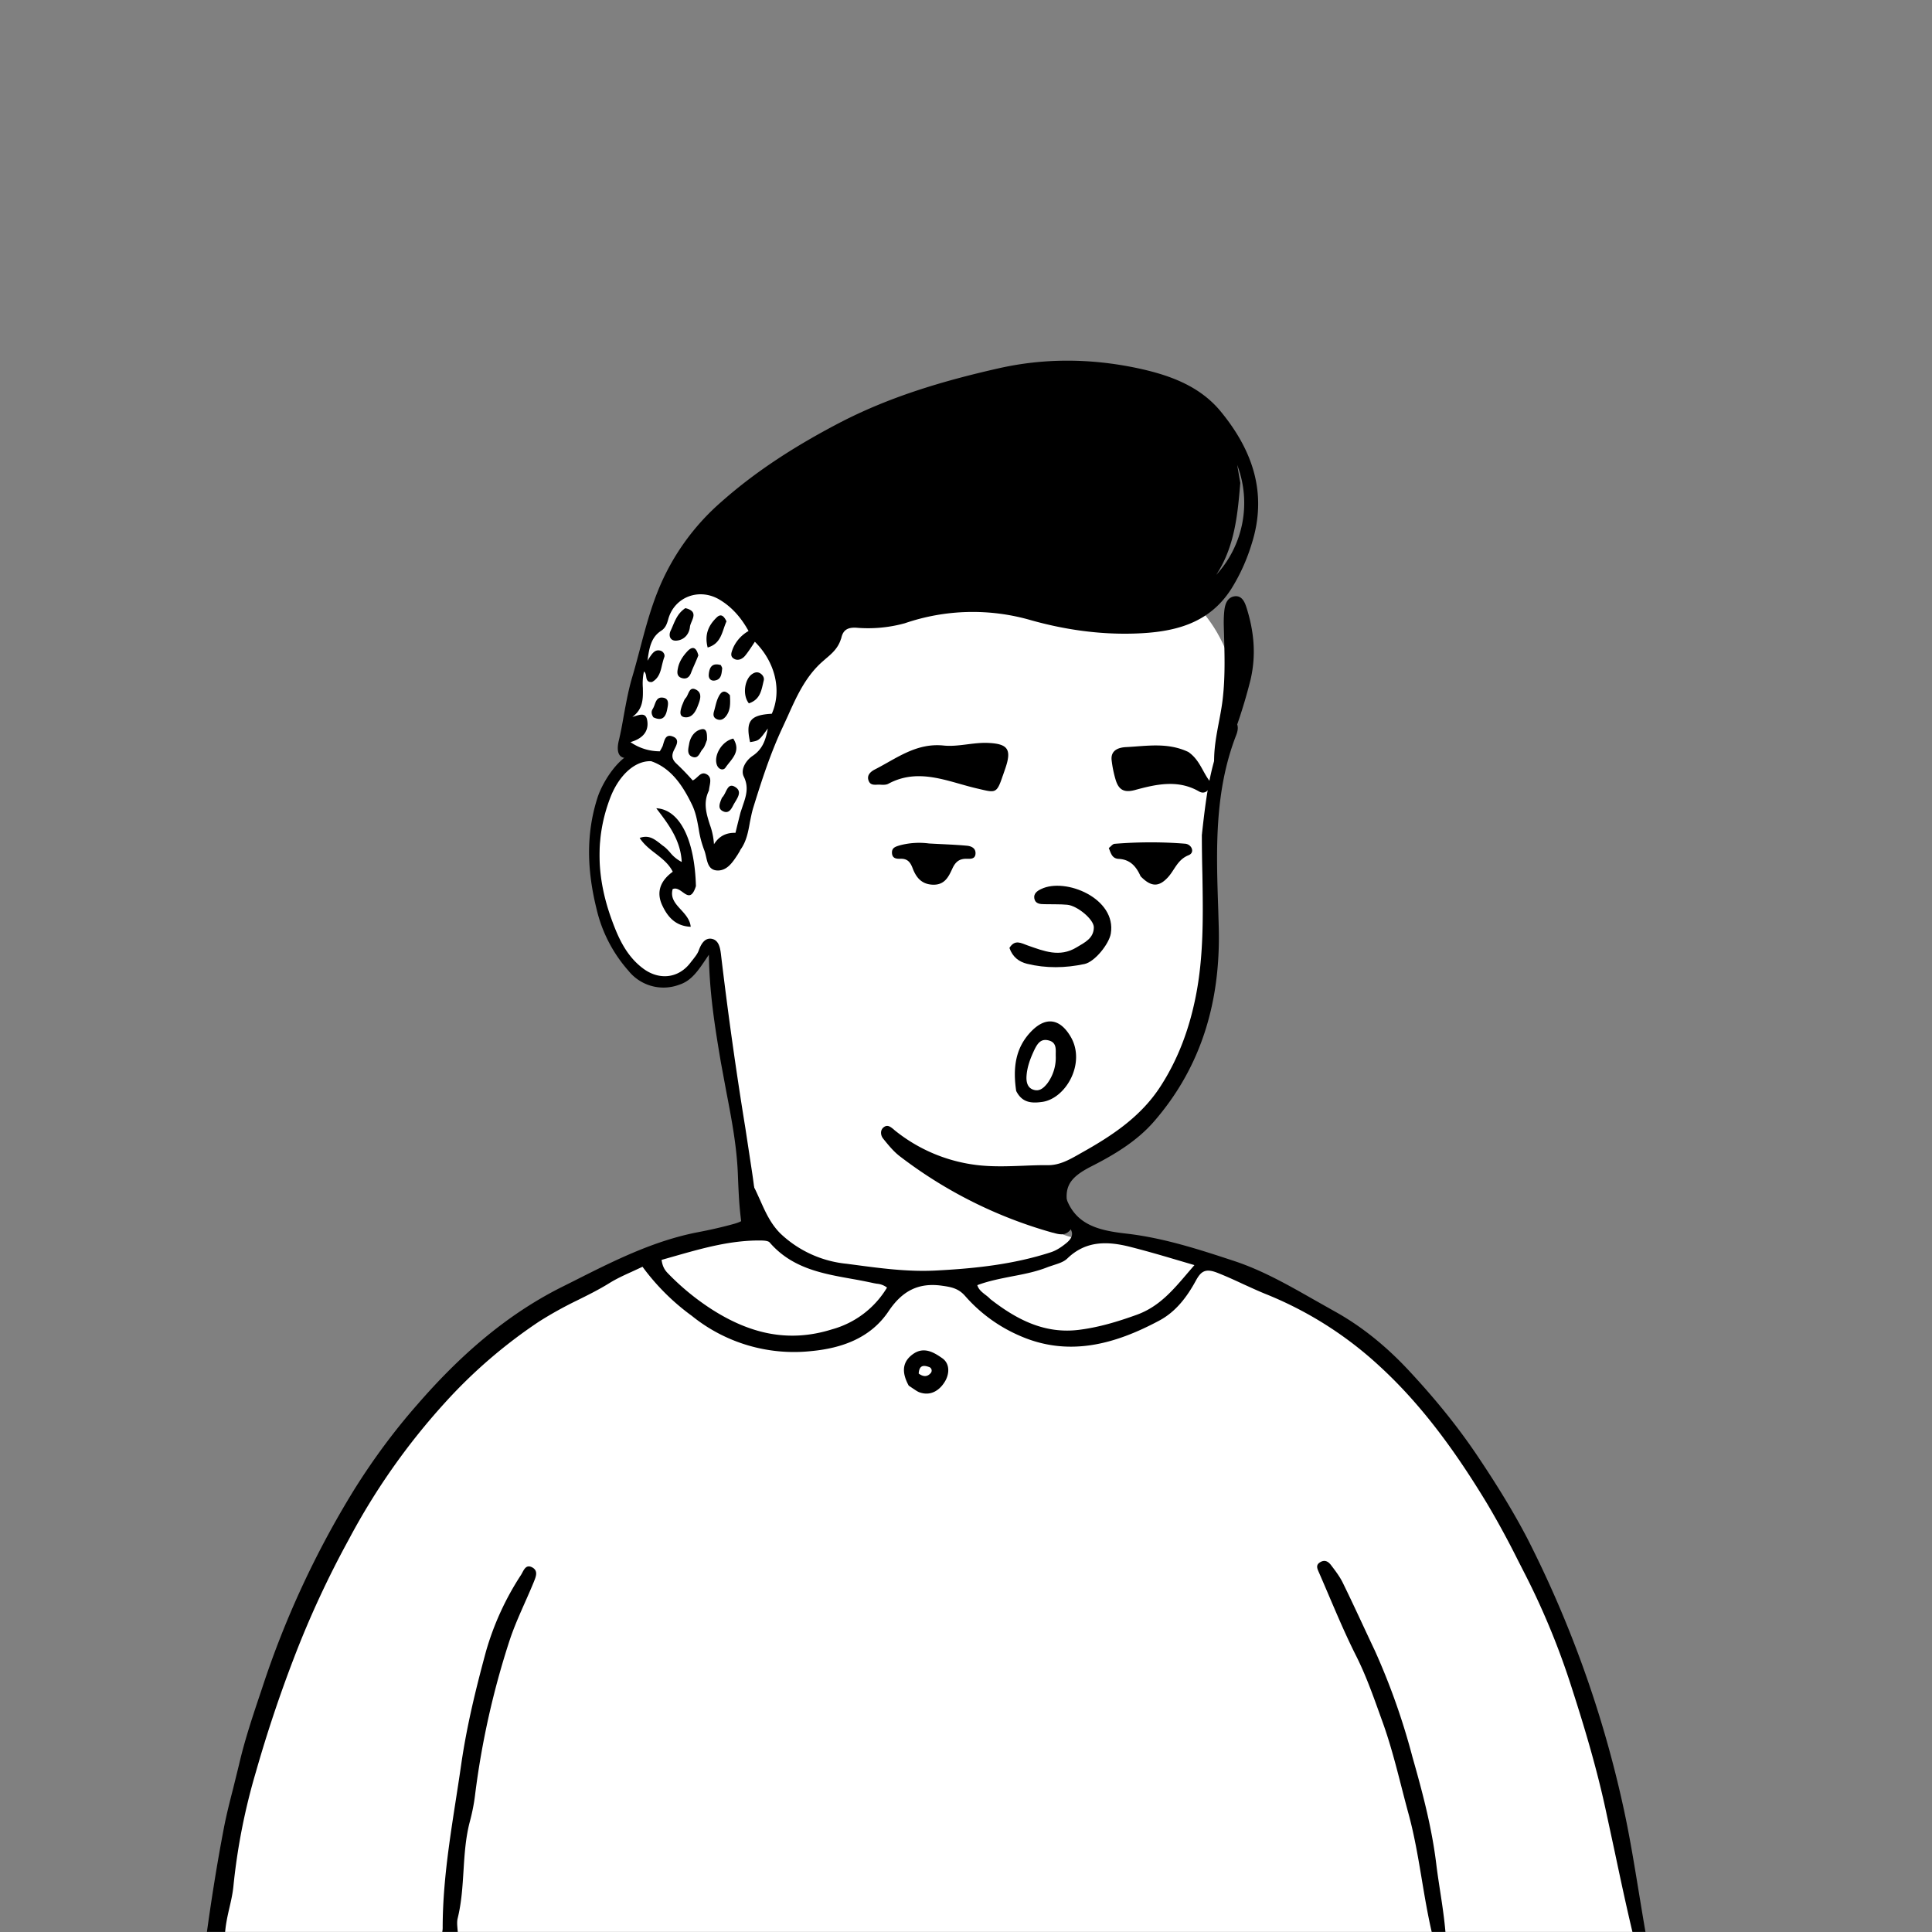
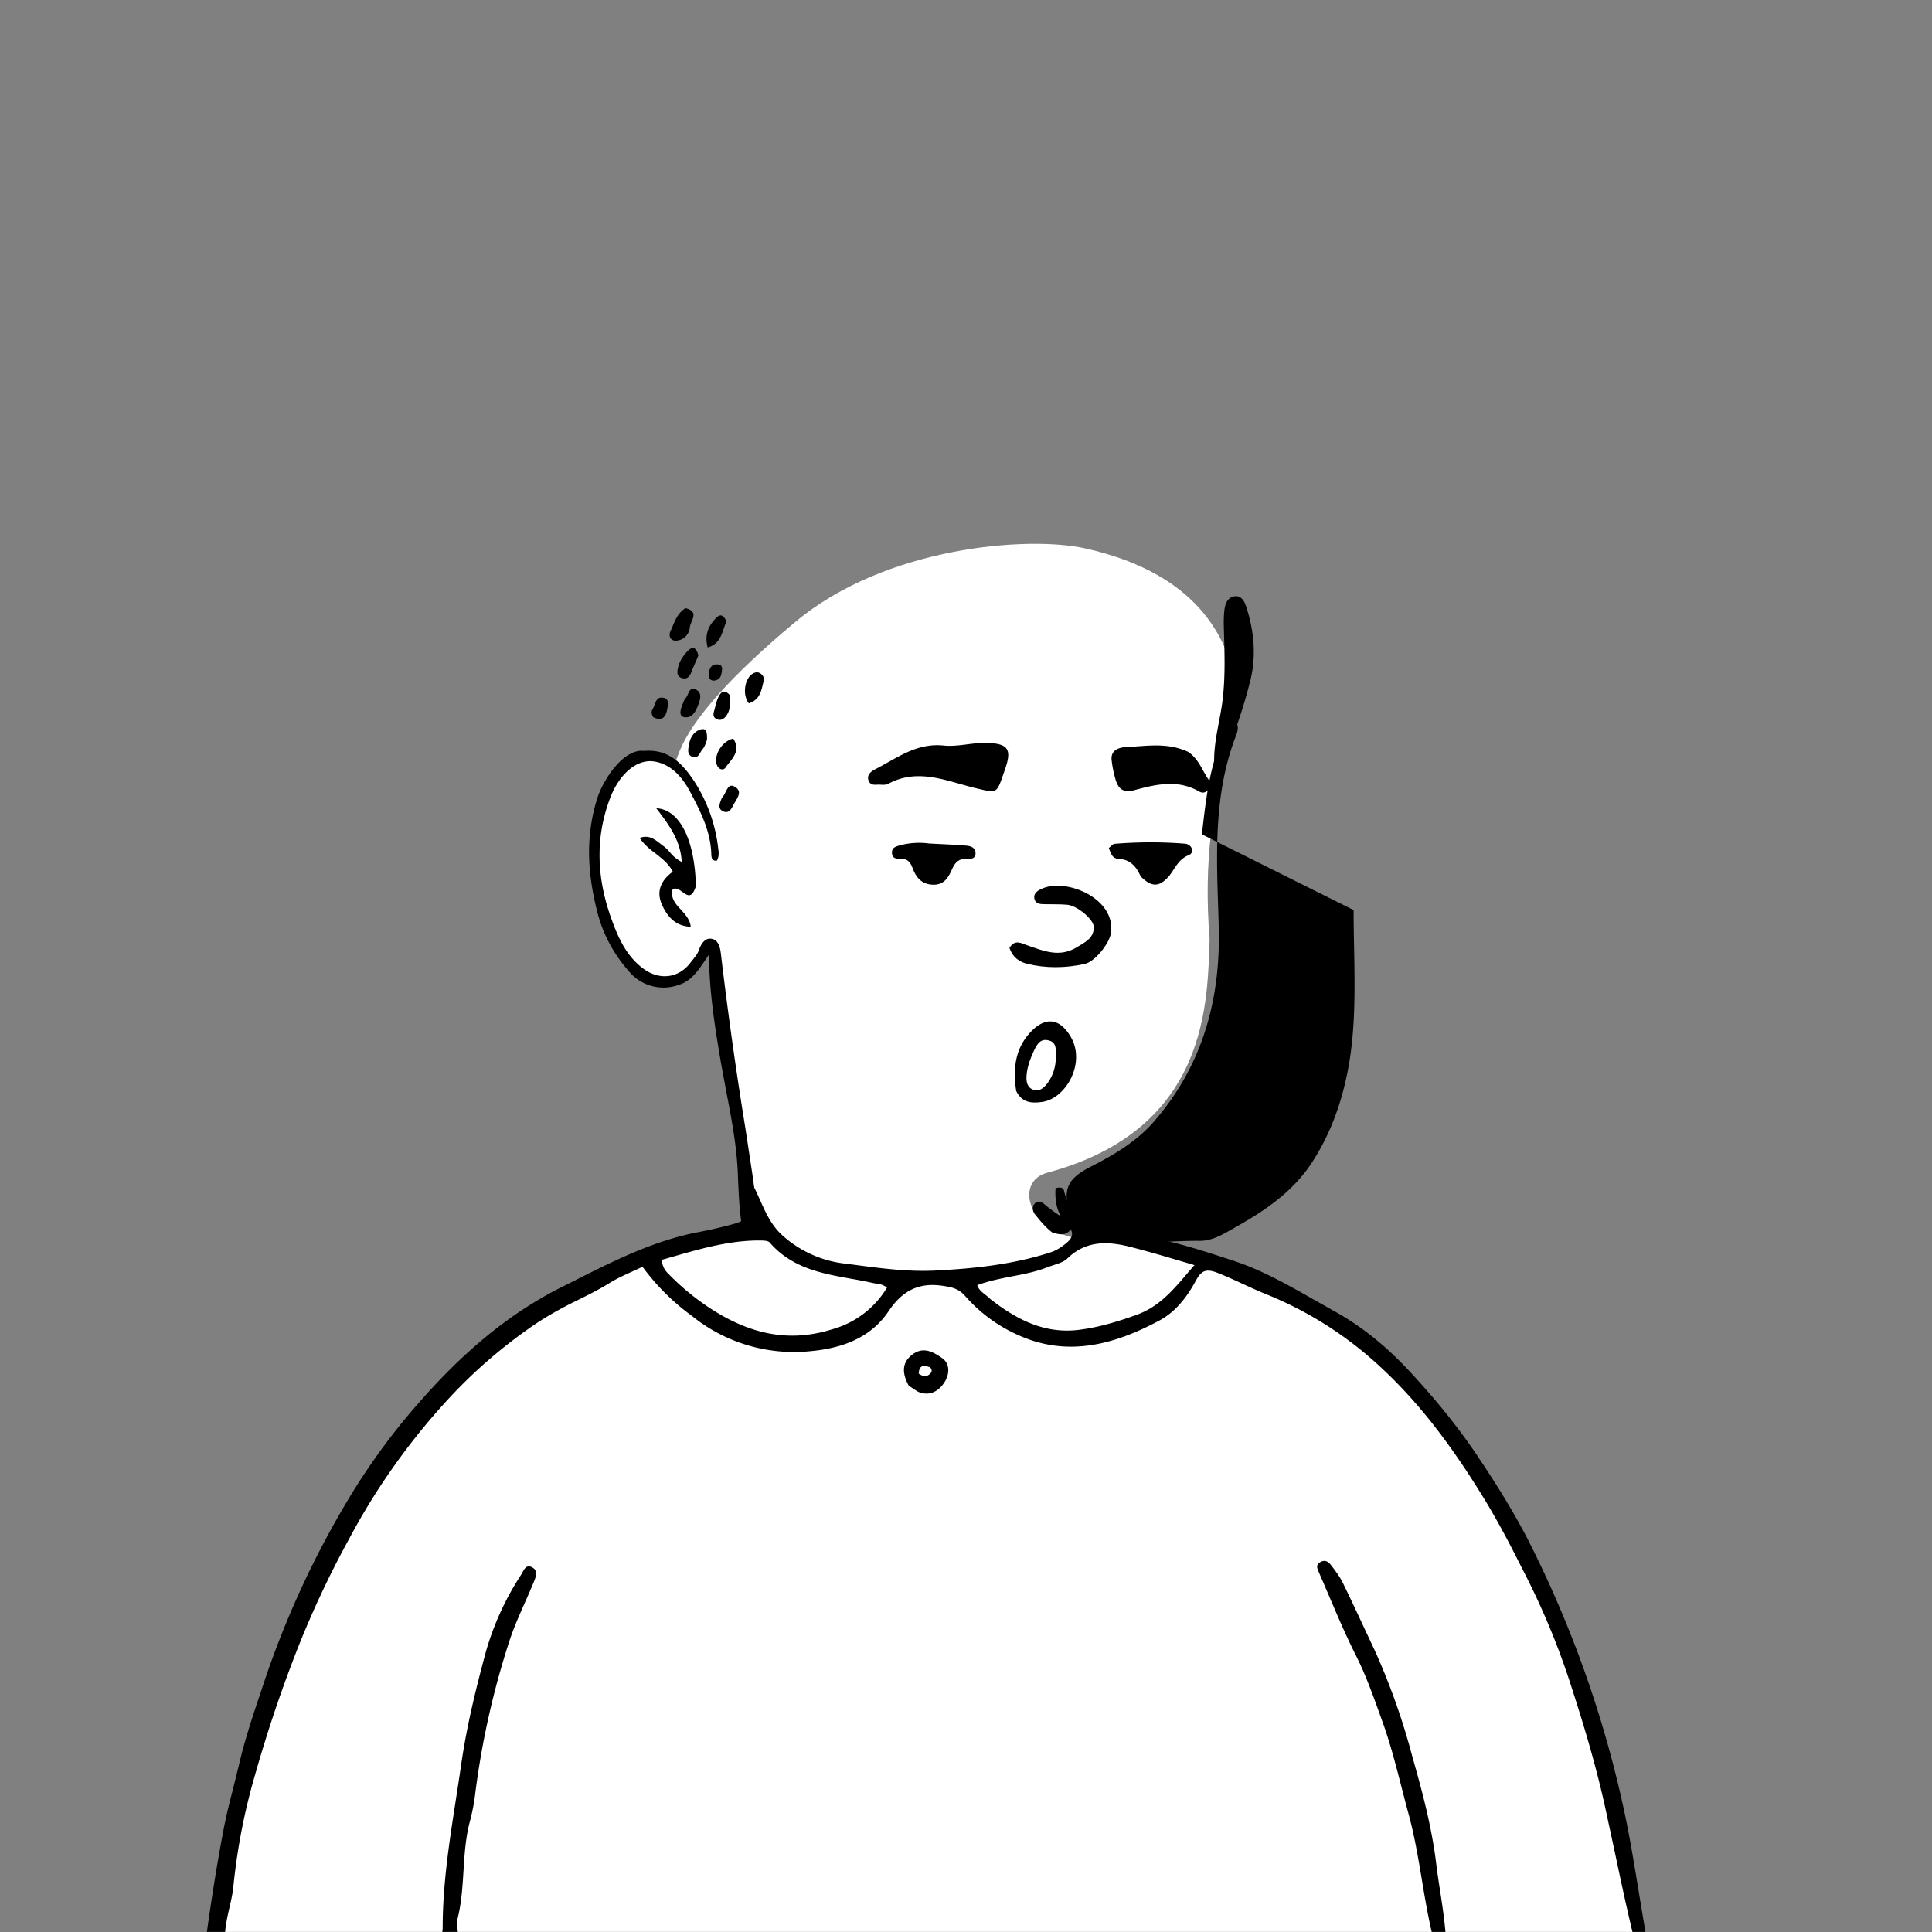
<svg xmlns="http://www.w3.org/2000/svg" viewBox="0 0 1744 1744" fill="none" shape-rendering="auto" width="200" height="200">
  <rect x="0" y="0" width="1744" height="1744" fill="#808080" stroke="none" />
  <mask id="viewboxMask">
    <rect width="1744" height="1744" rx="0" ry="0" x="0" y="0" fill="#fff" />
  </mask>
  <g mask="url(#viewboxMask)">
    <g transform="translate(531 487)">
      <path d="M554 727.7c-99.2 297-363.8 388.6-503.7 19.8-19.3-50.7 31-69.5 66.2-91.9 24.1-15.3 36.8-28.5 35.3-42.2-7-64.4-36.9-243.8-36.9-243.8l-3-5.8s.7-1.6-2.2 1.2c-3 3-9.9 34.2-37 34.2-24.5 0-49.2-10.9-61-86.3C7.2 285.6 9.6 214 40 201c12.5-5.3 24-7.2 35.2-.8 11.3 6.4-13-22 112-126C268.4 6.4 396.7-3.5 448.5 8 500.3 19.5 552 44.8 574.9 98.5c27.8 65-25.9 114.3-14 262.5-2.2 53.6.8 171.2-146.6 210.6-28 7.5-19.3 48.4 22.7 58.4 67 21 117 72.3 117 97.9" fill="#fff" />
-       <path fill-rule="evenodd" clip-rule="evenodd" d="m554 266.2.1-1.4c4.1-36.4 8.2-71.7 27.1-103.4 6.5 4.4 5.7 10 3.7 15.2-19.9 51.2-18 104.4-16.2 157.6l.4 14c2.1 66.4-14.5 126.8-58.7 177.5-15.4 17.6-35.8 29.8-56.5 40.3-21.4 11-25.9 20.1-19.2 43.6l.8 2.6c1.4 3.9 2.8 7.9-1 11.8-4.5 4.6-9.5 3.3-14.8 1.8l-.6-.1a406.4 406.4 0 0 1-137-68.3c-6-4.4-10.8-10.3-15.5-16.1l-.3-.4c-2.5-3-3-7.8.5-10.4 3.3-2.5 5.8-.5 8.7 1.8l1 .9a145.5 145.5 0 0 0 76.3 31.7c13.4 1.4 26.6.9 40 .4 7.4-.3 14.8-.6 22.3-.5 10.2 0 18.7-4.7 26.7-9.2l2.8-1.6c27.8-15.5 54.3-32.8 72.2-60.7 16.1-25 25.9-52.2 31.6-80.9 7.2-36.1 6.6-72.7 6-109.8-.3-12-.5-24.2-.5-36.4ZM50.6 190.8c21.9-1.7 34 11.2 44.3 26.3a140.4 140.4 0 0 1 22.4 61.5c.5 3.7 1 7.6-1.2 11.3-4.5.6-4.9-3-5-5.6-.5-20.7-9.7-38.7-18.9-56.1-6.6-12.5-16.2-24.6-31.4-27.6-17.2-3.5-33 12-40.8 32.2-14.5 37.6-12 74.6 1.4 111 5.8 15.9 13.1 32.1 27.8 43.2 14.8 11.3 32.7 9.3 43.6-5.7l2-2.5c2-2.6 4-5.1 5-8 2.1-5.8 5.4-11.2 11.3-10.4 6.8 1 8 8.3 8.7 14a3661 3661 0 0 0 22 156.7l5.9 38.8c2.6 17.1 5.6 41.7 3.6 52.1a28 28 0 0 0-.3 2.2c-.4 2.8-.6 5-4.2 5.5-4.9.8-7-2-7.7-6.4-2.3-17-3-23.6-4-49.6-.9-25.2-5.6-50-10.4-74.9l-5-27c-5.2-30.8-10.3-62-10.8-97l-2 3c-7.6 11.3-13.7 20.5-24.5 24a40.5 40.5 0 0 1-46.1-12.5 127.8 127.8 0 0 1-28.8-55.8c-8.4-34-9.9-67.1.9-100.6 5.2-16.1 23.7-44.7 42.2-42Zm34.6 127.5c4.4 3.2 8.4 6 12-5.4-1.1-42.2-14.7-69.2-35.8-70.3 11.2 14.6 22 28.8 23 48.5a32.3 32.3 0 0 1-10.7-8.8c-2-2.2-4-4.4-6.5-6l-3-2.4c-4.8-3.6-9.7-7.4-17.8-4.5 3.8 5.8 9 10 14.3 14 6 4.7 12 9.3 15.6 16.5-10.6 7.7-15.2 17.7-9.7 29.9 4.8 10.5 11.9 19.2 25.9 19.8-.6-6.3-4.7-10.9-8.8-15.4-5-5.4-9.7-10.6-7.5-18.6 3.2-1.5 6.2.7 9 2.7Z" fill="#000" />
+       <path fill-rule="evenodd" clip-rule="evenodd" d="m554 266.2.1-1.4c4.1-36.4 8.2-71.7 27.1-103.4 6.5 4.4 5.7 10 3.7 15.2-19.9 51.2-18 104.4-16.2 157.6l.4 14c2.1 66.4-14.5 126.8-58.7 177.5-15.4 17.6-35.8 29.8-56.5 40.3-21.4 11-25.9 20.1-19.2 43.6l.8 2.6c1.4 3.9 2.8 7.9-1 11.8-4.5 4.6-9.5 3.3-14.8 1.8l-.6-.1c-6-4.4-10.8-10.3-15.5-16.1l-.3-.4c-2.5-3-3-7.8.5-10.4 3.3-2.5 5.8-.5 8.7 1.8l1 .9a145.5 145.5 0 0 0 76.3 31.7c13.4 1.4 26.6.9 40 .4 7.4-.3 14.8-.6 22.3-.5 10.2 0 18.7-4.7 26.7-9.2l2.8-1.6c27.8-15.5 54.3-32.8 72.2-60.7 16.1-25 25.9-52.2 31.6-80.9 7.2-36.1 6.6-72.7 6-109.8-.3-12-.5-24.2-.5-36.4ZM50.6 190.8c21.9-1.7 34 11.2 44.3 26.3a140.4 140.4 0 0 1 22.4 61.5c.5 3.7 1 7.6-1.2 11.3-4.5.6-4.9-3-5-5.6-.5-20.7-9.7-38.7-18.9-56.1-6.6-12.5-16.2-24.6-31.4-27.6-17.2-3.5-33 12-40.8 32.2-14.5 37.6-12 74.6 1.4 111 5.8 15.9 13.1 32.1 27.8 43.2 14.8 11.3 32.7 9.3 43.6-5.7l2-2.5c2-2.6 4-5.1 5-8 2.1-5.8 5.4-11.2 11.3-10.4 6.8 1 8 8.3 8.7 14a3661 3661 0 0 0 22 156.7l5.9 38.8c2.6 17.1 5.6 41.7 3.6 52.1a28 28 0 0 0-.3 2.2c-.4 2.8-.6 5-4.2 5.5-4.9.8-7-2-7.7-6.4-2.3-17-3-23.6-4-49.6-.9-25.2-5.6-50-10.4-74.9l-5-27c-5.2-30.8-10.3-62-10.8-97l-2 3c-7.6 11.3-13.7 20.5-24.5 24a40.5 40.5 0 0 1-46.1-12.5 127.8 127.8 0 0 1-28.8-55.8c-8.4-34-9.9-67.1.9-100.6 5.2-16.1 23.7-44.7 42.2-42Zm34.6 127.5c4.4 3.2 8.4 6 12-5.4-1.1-42.2-14.7-69.2-35.8-70.3 11.2 14.6 22 28.8 23 48.5a32.3 32.3 0 0 1-10.7-8.8c-2-2.2-4-4.4-6.5-6l-3-2.4c-4.8-3.6-9.7-7.4-17.8-4.5 3.8 5.8 9 10 14.3 14 6 4.7 12 9.3 15.6 16.5-10.6 7.7-15.2 17.7-9.7 29.9 4.8 10.5 11.9 19.2 25.9 19.8-.6-6.3-4.7-10.9-8.8-15.4-5-5.4-9.7-10.6-7.5-18.6 3.2-1.5 6.2.7 9 2.7Z" fill="#000" />
    </g>
    <g transform="translate(178 1057)">
      <path d="M1303 692 16 688.7S53.5 481.5 111 360C236.9 93.7 489.4 44.3 511.3 56.7c32 18 62.3 40.7 151.4 40.7 91.1 0 148.8-39.5 148.8-39.5s135.3 32.3 200.6 69.5c83.1 47.4 177 187 220.2 295.9 46 115.6 70.7 268.7 70.7 268.7Z" fill="#fff" />
      <path fill-rule="evenodd" clip-rule="evenodd" d="M1296.8 692c-6.3-26-11.8-51.9-17.3-77.9l-8.4-39c-8-36.6-18.6-72.3-30-107.6a678.2 678.2 0 0 0-42.1-102.8l-7-13.7a802.4 802.4 0 0 0-27.6-50.7c-27.4-45.3-58.1-88.3-97-124a334.8 334.8 0 0 0-102.4-65c-7-2.8-13.8-6-20.7-9.1-7.9-3.7-15.8-7.3-24-10.5-10.6-4-14.4-.7-18.8 7.3-8 14.7-18 28-32.9 36-40.3 21.6-82.3 33.2-126.5 13.6a138 138 0 0 1-48.6-35.4c-6-7-12.2-8.3-20.5-9.5-22-3.3-36.7 4.7-49 23.1-16.3 24.2-42.3 33.2-69.5 35.8a146.6 146.6 0 0 1-108-31.8A203.2 203.2 0 0 1 402 86.5l-9.7 4.5c-6.9 3.1-13.6 6.2-19.8 10-9.6 6-19.7 11-29.8 16a347.3 347.3 0 0 0-34 18.9 454.4 454.4 0 0 0-85.4 73.7 604 604 0 0 0-86.3 122.8 869 869 0 0 0-50 108.1 1216.5 1216.5 0 0 0-34 102 562 562 0 0 0-20.2 102.2c-.6 6.8-2.1 13.6-3.7 20.4-1.9 8.3-3.8 16.8-4.1 25.8-5.5 1-10.6 1-16.9 1 4.5-32.9 9.7-66 16-98.8 2.3-12 5.3-23.7 8.3-35.4l5.3-21.5c5.2-22.6 12.6-44.6 20-66.6l.9-2.7a836.3 836.3 0 0 1 83-179c17-27.2 36-53 57.1-77 37.3-43 79.1-80.3 130-105.9l10.8-5.4c36-18.2 72-36.4 112-44.2 11.1-2.1 22.2-4.6 33-7.6 12.7-3.5 15.2-9.1 10.3-21.1l-1-2.2c-.7-1.6-1.4-3.3-1.7-5v-.4c-.6-3.6-1.2-7.8 3.8-8.9 4.3-1 5.5 1.6 7 5l.6 1.1c1.6 3.2 3 6.5 4.5 9.7 4.8 10.8 9.6 21.7 18.6 30.6a101 101 0 0 0 59.7 27.2l5.3.7c24.8 3.3 49.7 6.7 75 5.4 35.3-1.8 70.2-5.5 104-16.5 5.2-1.7 9.7-4.8 14-8.3 7-5.8 6.5-10.6.5-16.8-8.9-9.2-11-20.6-10.3-32.6 4-1.5 7-.5 7.6 1.8 7 30.4 29.6 36 55.8 39 33.8 3.8 66.1 14.3 98.5 25 25.4 8.5 48.3 21.6 71.2 34.6l18.6 10.5c25 13.8 47.2 32.1 66.9 53.2 22.7 24.3 43.9 50 62.4 77.6 16.1 24 31.5 48.6 45 74.5a1007.4 1007.4 0 0 1 86.5 242c5.6 25.4 9.8 51.3 14.1 77.5 2.2 13.2 4.3 26.4 6.7 39.7-3.2.9-6.7.9-11.2.9ZM573 143a83.8 83.8 0 0 0 49.7-37.7 17 17 0 0 0-9.2-3.5l-2.8-.5a470 470 0 0 0-19.9-3.9c-27-4.8-54-9.7-74-32.8-1.3-1.5-4.6-1.7-7-1.8-27.5-.5-53.4 6.9-79.4 14.3l-11.2 3.2c.8 5.6 2.6 9 5.8 12.2a224 224 0 0 0 39.6 32.5c32.9 21 67.9 30.7 108.4 18Zm224 .3c-31.6 4.3-57.1-9-81-27.6-1.6-1.7-3.3-3-4.9-4.2-3-2.4-5.7-4.5-6.9-8.4 10.1-3.8 20.6-5.8 31.1-7.9 11.2-2.1 22.4-4.3 33-8.6l5.4-1.8c4.3-1.4 8.7-2.8 11.8-5.8 16.7-16.2 36.2-15.6 56.2-10.6 13 3.3 26 7 39.5 11l19 5.6-5.6 6.5c-14.1 16.6-26.6 31.3-46.9 38.5-16.7 6-33.2 11-50.7 13.3Z" fill="#000" />
      <path d="M1115.6 692c-9.1-36.9-12.1-74.7-22-111.2-7.7-28.1-13.9-56.8-23.8-84-7-19.4-13.7-39-23-57.8-12.7-25-23.1-51.2-34.4-77-1.3-3-2.9-6.3 1.3-8.8 4.3-2.6 7.4-.5 9.8 2.6 3.8 5 7.8 10.2 10.6 15.9 10 20.4 19.4 41.1 29.1 61.6A612.7 612.7 0 0 1 1097 529c9 31.6 17.5 63.6 21.5 96.6 2.6 21.4 7 42.7 8.6 65.4-3.3 1-6.8 1-11.4 1ZM221.2 692c-.6-3 .4-5.8.4-8.7 0-49.6 9.6-98 16.6-146.7 5-35 13.3-69 22.5-102.9a253.5 253.5 0 0 1 31.6-69c2.3-3.6 4-10 10-6.9 6.1 3.2 3.2 9 1.4 13.6-7.2 17.6-15.9 34.7-21.8 52.7a748.3 748.3 0 0 0-31 138.7c-1 8.5-2.7 16.8-4.9 25-7.4 28.5-3.8 58.4-10.9 87-1.1 4.7.3 10.1.3 16.2-4.5 1-8.9 1-14.2 1Z" fill="#000" />
      <path fill-rule="evenodd" clip-rule="evenodd" d="M645.9 165.5c-9 6.6-10.5 15.7-3.6 28.3l4 2.7c2.3 1.5 4.3 3 6.5 3.6 9.5 3 17-2 21.6-9.1 4.7-7 5.5-16.9-1.9-22-7.3-5.1-16.6-10.9-26.6-3.5Zm5.4 17.4Zm0 0c3.8 2.8 7.6 3.4 10.9-.5a3.4 3.4 0 0 0-1.2-5.3c-4.4-1.6-9.2-2.6-9.7 5.8Z" fill="#000" />
    </g>
    <g transform="translate(266 207)">
-       <path d="M392.5 323.4c31.7 28.4 50.7 55.3 49.6 78.8-1 23.5-14.3 64.5-20.4 75.7-6.2 11.3-6.7 29.7-12.8 50.6-6.2 21-8.6 38.7-25.5 36.6-16.9-2-6.2-19.7-22-47.8-16-28.1-24.1-41.4-44.6-43-20.4-1.5-21.1-28.2-14.3-48 6.9-20.2 16.9-86 34.3-99.3 17.4-13.3 55.7-3.6 55.7-3.6Z" fill="#fff" />
-       <path fill-rule="evenodd" clip-rule="evenodd" d="M493.2 369.5c-2.5 8.5-8.2 13.4-13.9 18.2l-3.2 2.8C461 404 453 421.8 445 439.7l-4.6 10c-11 23.5-18.9 48-26.5 72.6-1.3 4.3-2.1 8.7-3 13-1.5 8.6-3.1 17.2-8.4 24.6a6 6 0 0 0-.6 1.2c-.2.4-.3.7-.6 1l-1.5 2.5c-4.5 6.8-9.2 14-17.6 14.2-8 0-9.4-6.2-10.8-12.3-.5-2.2-1-4.3-1.7-6.1a91 91 0 0 1-5-19.2c-1.3-7.3-2.6-14.5-5.8-21.3-11.9-24.9-27.2-44-58.6-42.6-10 .5-9.2-9.3-7.8-15.4 1.9-7.8 3.3-15.7 4.7-23.7 2-10.8 4-21.7 7-32.3 2.6-8.6 4.9-17.3 7.2-26 4.6-17.5 9.2-35 15.9-52a210.6 210.6 0 0 1 58.2-82.2c32-28.3 67.7-50.8 105.5-70.6 45.5-23.8 94-38.2 143.9-49.5 41.7-9.5 83.6-9.1 125.2-.4 28.3 6 56 15.5 75.4 38.7 29.1 35.2 43.1 74.4 28.2 120.6a168.7 168.7 0 0 1-18.3 40.2c-20.5 32-52.6 39.1-87.3 40.2-31.7 1-63-3.5-93.3-12a189 189 0 0 0-114 2.7 124.7 124.7 0 0 1-44.3 4c-6.9-.2-11.6 1.6-13.2 10ZM373.9 506.7c-5.3 10.9-2.3 20.7.8 30.5a63.1 63.1 0 0 1 3.8 17.9c5-8 11.8-10.5 19.4-10.3l1.5-6.2 3-12 2.2-6.6c2.8-8.2 5.6-16.3.8-26-3.1-6.3 1.8-14.5 8-18.7 8.5-5.7 11.7-13.5 13.7-24.7-8 11-8 11-16 12.3-4.2-19 0-24.5 19.6-25.6 9.2-20.8 3.3-46.5-15.3-65l-2.5 3.8c-2 3-4 6-6.2 8.7-2.6 3.2-6.7 5-10.2 2.8-3.7-2.2-2.3-5.6-1-9l.5-1.2a33.1 33.1 0 0 1 13.7-14.8c-6.6-12-15-21.6-26-28.2-18.6-11.2-41-2.5-46.5 17.6-1.2 4.4-2.6 8-6.4 10.4-8.8 5.7-10.7 14.7-12.3 27l.8-1.3c3.4-5.3 5.8-9 10.7-7.8 2.6.6 4.6 3.6 3.6 6-.8 2.2-1.4 4.6-2 7-1.3 5.8-2.7 11.6-8.6 15.1-.6.4-1.6.3-2.3.2l-.6-.1c-2.3-1-2.5-2.9-2.8-4.8-.2-1.6-.5-3.3-2-4.6a51.6 51.6 0 0 0-1 14.8c.2 9.7.4 19.1-9.5 26.3l2.3-.7c5-1.6 9.7-3 11 3.1 2.1 10.4-3.8 17.1-15 20.3a46.5 46.5 0 0 0 26.5 8.3c1-1.6 1.8-3.2 2.6-4.8l.7-2.4c1.3-4.2 2.6-8.6 8.8-6 5.7 2.4 3.2 7.2 1.3 10.9l-.5 1c-2.5 5-2 8.5 2 12.3a228.6 228.6 0 0 1 14.8 15.3c1.6-.7 3-2 4.3-3.2 2.5-2.3 4.7-4.4 8.4-2.3 4 2.3 3.4 6.2 2.5 10.9a65 65 0 0 0-.6 3.8Zm458-194.8c16.6-25.3 19.3-54.1 21.7-83l-2.6-15-.2-1.2a96 96 0 0 1-18.9 99.2Z" fill="#000" />
      <path d="M830.1 484.3c-1.1-21 5.3-40.3 7.6-60.1 2.6-22.2 1.6-44.2 1-66.3-.1-4.6 0-9.1.5-13.7.7-6.7 3.2-12.5 10-13 6.2-.3 8.6 5.6 10.3 11.2 6.5 21 8.5 41.8 3.4 64a474 474 0 0 1-22.3 67.4c-1.7 4.5-2.9 11-10.5 10.5ZM352.8 342c13 3.2 4.6 11.2 4 16.9-.7 6.7-5.4 12-12.4 12.4-5.4.3-7.2-4.4-5-9 3.4-7.1 5.3-15.2 13.4-20.4ZM410 427.9c-6.1-7.6-3.8-22.2 3.2-26.6 2.3-1.5 4.7-2 7.2-.4 2.3 1.5 3.7 4 3 6.5-2 8.1-2.8 17-13.4 20.5ZM395.9 459.7c7.5 11.8-1.8 18.6-7 26.2-1.8 2.8-6.2 2-7.8-2.5-3-8.4 4.4-21.3 14.8-23.7ZM364.4 384.6c-2.3 6-4.8 10.9-6.7 16-1.8 4.5-4.9 5.8-9 4.2-4-1.7-3.4-5.5-2.7-8.8 1.2-6 4.6-10.9 8.6-15.2 4.7-4.9 8-3.4 9.8 3.8ZM389.8 353.9c-4.1 9-4.5 20-17 23.6-3-11.6.7-19.9 8-27 4-4 6.7-1.4 9 3.4ZM372.3 460.6c-1.4 3.6-2.2 6.7-4.1 8.7-2.6 2.9-3.6 9-9.2 6.9-5.2-2-3.7-7.4-3-11.2 1-6.6 4.9-12.3 11.2-13.7 5-1.1 5.1 4.3 5 9.3ZM349.7 429.7c1.3-2.8 1.8-5 3.2-6.5 2.9-3 3-10.9 9.3-7.7 6.4 3.2 3.5 10 1.7 14.7-1.8 4.8-5 10.8-11.3 10.3-6-.5-4.6-5.7-2.9-10.8ZM392.9 420.6c.4 7.4.6 13.8-3.8 19.2-2 2.4-4.5 3.8-7.8 2.5-3.7-1.5-3.6-4.4-2.7-7.4 1.2-4.1 1.9-8.4 3.7-12.2 2-4.3 5-8.5 10.6-2.1ZM385.7 513.1c4.2-4 4.7-13.9 11.6-9.9 7.7 4.4 1.6 11-1.3 16.5-1.8 3.6-4 7.5-8.4 6-6.4-2.3-4-7.4-1.9-12.6ZM323.8 440.5c-2-3-2-5.4-.5-7.7 2.5-4 2.4-11.1 9.3-10 5.9.9 4.4 6.7 3.7 10.3-1.1 6-3.7 11.6-12.5 7.4ZM384.7 393.4c.8 1.6 1.3 2.4 1.2 3.2-.6 4.6-.7 9.8-6.7 10.7-3.7.6-5.7-2-5.4-5.4.5-6 2.6-11 11-8.5Z" fill="#000" />
    </g>
    <g transform="translate(791 871)">
      <path d="M141.7 79c-3.2 7-5.7 14.2-6.1 22-.2 4.6.8 9.8 6 11.6 5.4 1.9 9.1-1 12.8-5.6 6-7.5 7.4-16.2 7.5-25.1 0-5 1.3-11.8-6.1-13.7-7.6-2-10.7 3.1-14 10.7Z" fill="#fff" />
      <path fill-rule="evenodd" clip-rule="evenodd" d="M140.4 59.5c-14.9 15-17.2 33.4-14.1 54.3 5.4 10.8 14 11.2 23.4 9.9 21.3-2.9 39.6-34.7 26-58.5-9.4-16.3-22-19-35.3-5.7Zm-4.8 41.4c.4-7.7 2.9-15 6.1-22 3.4-7.6 6.5-12.7 14-10.7 6.7 1.7 6.4 7.3 6.3 12v1.7a39.1 39.1 0 0 1-7.6 25.1c-3.7 4.6-7.4 7.5-12.8 5.6-5.2-1.8-6.2-7-6-11.7Z" fill="#000" />
    </g>
    <g transform="translate(653 805)" />
    <g transform="translate(901 668)">
      <path d="M10.2 187.7c5-8.1 10.6-4.3 16.6-2.2 14.4 5 28.7 11 44 1.7 7.5-4.5 15.5-8.2 15.6-18.1 0-7.2-15-19.6-24.1-20.4-6.8-.6-13.7-.3-20.5-.5-4 0-8.2-.4-9.1-5-.9-4.5 2.5-7 6.2-8.7 21.8-10.6 68.2 8.4 62.8 40.3-1.6 9.3-14.4 25.4-23.7 27.4-17.3 3.7-34.7 4-51.9-.2-7.2-1.8-13-6-15.9-14.3Z" fill="#000" />
    </g>
    <g transform="translate(610 680)">
      <path d="M419.6 111c-4.2-9.5-9.9-15.2-19.8-15.7-6-.3-7-5.1-8.9-9.8 2-1.5 3.5-3.7 5.3-3.8 21.1-1.7 42.4-1.8 63.5-.1 6 .4 9.3 8 3.2 10.4-10 4-12.5 13.2-18.5 19.8-8.2 9-15.2 9.1-24.8-.8ZM228.6 81.4c12.2.7 23.1 1 34 2 3.6.3 8 1.8 8 6.7 0 5.6-4.6 5.2-8.3 5.1-6.3 0-9.7 2.7-12.5 8.6-3.4 7.4-6.9 15.3-18 14.8-10.5-.5-15.1-7.2-18.1-15.2-2.2-5.7-5-8.4-11-8.2-3.4.1-7.1-.2-7.5-4.9-.4-5 3-6 7-7.2a67.9 67.9 0 0 1 26.4-1.7Z" fill="#000" />
    </g>
    <g transform="translate(610 680)" />
    <g transform="translate(774 657)">
      <path d="M131.2 43.2c-5.6 16.8-6.6 15.4-23 11.6-26.2-6-52.7-19.2-80.3-4.3-2 1.1-5 1-7.6.8-3.6-.2-8.2 1.3-10.1-3.3-2.1-5 1.5-8.3 5.3-10.3C35.2 27.7 53 13.4 77.9 16c12.8 1.3 26-2.8 39.3-2.4 18.8.7 22.4 5.7 16 23.9l-2 5.8ZM298.7 21.8c9.6 6.6 12.5 16.8 18.3 25a7 7 0 0 1-.6 9.4c-2.4 2.7-5.4 2.8-8.1 1.2-19.1-11-38.9-6.4-58-1.2-10.2 2.7-14.6-.8-17.2-9.2-1.7-5.7-2.9-11.5-3.6-17.4-1.3-9.8 6.9-11.9 13-12.2 18.5-.9 37.4-4.5 56.2 4.4Z" fill="#000" />
    </g>
    <g transform="translate(0 559)" />
  </g>
</svg>